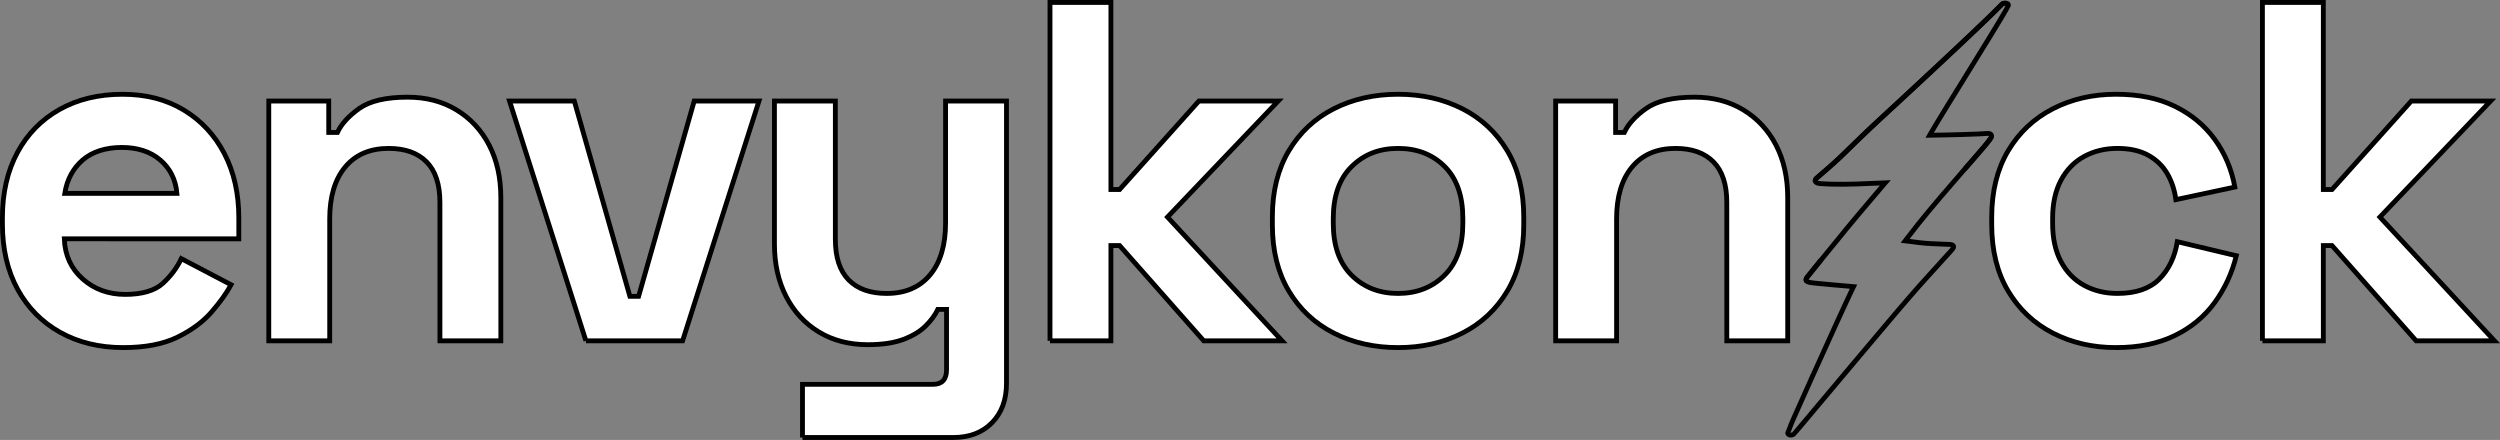
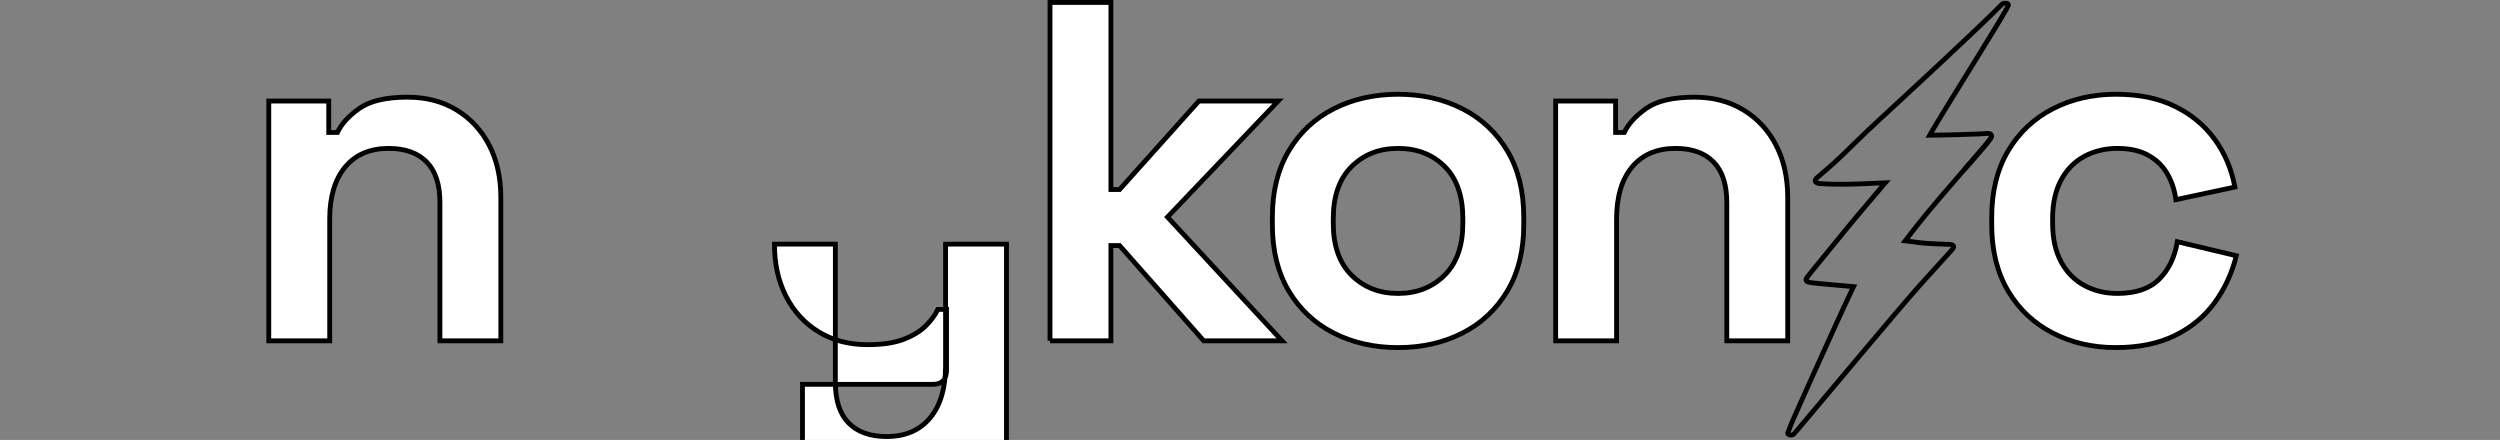
<svg xmlns="http://www.w3.org/2000/svg" viewBox="0 0 5171.41 910" id="Layer_2">
  <rect x="0" y="0" width="5171.41" height="910" fill="#808080" stroke="none" />
  <defs>
    <style>.cls-1{fill:#fff;}.cls-1,.cls-2{stroke:#000;stroke-miterlimit:10;stroke-width:10px;}.cls-2{fill:none;}</style>
  </defs>
  <g id="Layer_1-2">
    <path d="M4154.11,9.22c-.46-.98-1.42-1.71-2.65-2.19-.08-.03-.16-.06-.24-.09-2.01-.69-4.65-.69-6.96.07-1.29.44-2.47,1.1-3.38,2.03-46.1,47.48-219.55,207.4-258.18,243.1-5.35,4.94-10.65,9.91-15.9,14.89-4.12,3.9-8.22,7.82-12.29,11.74-5.34,5.13-10.66,10.28-15.96,15.43-.04.04-.08.08-.12.12-4.62,4.49-9.23,8.97-13.85,13.46-6.03,5.86-12.07,11.71-18.15,17.55-15.6,14.84-32.51,29.08-49.11,43.45-1.86,1.97-2.66,3.7-2.61,5.18.01.07,0,.14.02.2.11,1.38.98,2.52,2.4,3.41.6.38,1.3.7,2.07.98.56.22,1.12.4,1.75.55,1.87.47,4.05.74,6.41.77,7.42.57,14.92.89,22.45,1.1,33.49.87,67.58-.98,101.54-2.45.68-.03,1.39-.06,2.07-.09,2.14-.09,4.3-.16,6.44-.26-1.32,1.53-2.64,3.07-3.98,4.62-34.64,40.23-72.25,85.15-99.53,119.07-8.83,11.09-21.67,26.59-31.64,38.72-.76.92-1.5,1.82-2.22,2.7-3.34,4.08-6.26,7.66-8.46,10.42-3.58,4.46-5.56,6.88-7.69,9.52-.24.29-.47.58-.71.88-1.39,1.73-2.93,3.65-5.06,6.35-1.73,2.06-3.73,4.41-4.45,6.63-.11.34-.19.68-.23,1.02v.02c-.13.88,0,1.72.49,2.5.18.31.42.6.73.89.25.24.54.47.87.69.47.25.96.49,1.45.7,1.74.73,3.66,1.25,5.67,1.62,5.14.97,10.97,1.11,16.15,1.84,21.26,2.28,42.81,3.78,64.17,5.79h.02c.25.02.52.04.77.06.88.09,1.77.17,2.67.26,1.74.16,3.49.34,5.25.5-.62,1.25-1.3,2.65-2.06,4.22-.05.1-.08.17-.12.27-14.45,30.05-53.15,115.14-84.05,183.77-16.01,35.57-29.93,66.71-37.29,83.48-1.55,3.54-2.82,6.43-3.74,8.59-2.41,5.61-4.33,11.25-6.56,16.87-.25.61-1.21,2.79-1.63,3.57-.62,1.03-.76,2.16-.39,3.14.31.88.97,1.64,2.04,2.14.35.22.72.39,1.15.54.14.05.28.09.43.13.47.13.98.21,1.5.26.57.05,1.17.05,1.77,0,1.79-.14,3.62-.68,5.04-1.58.32-.19,3.33-3.64,8.45-9.69.02-.02.04-.04.04-.05,39.33-46.2,203.04-242.95,251.53-297.3,16.65-18.67,33.63-37.25,50.55-55.85,4.8-5.3,9.73-10.54,14.47-15.86,1.17-1.49,2.64-2.99,3.82-4.52h0c.92-1.2,1.69-2.39,1.98-3.62h0c.18-.57.23-1.13.18-1.68-.22-1.14-.83-1.98-1.73-2.59-.44-.32-.98-.57-1.55-.79-4.07-1.47-10.89-.7-15.48-1.23-20.58-.87-35.12-1.26-51.92-3.26h-.06c-.64-.06-1.21-.17-1.87-.24-7.05-.84-14.06-1.84-21.12-2.71-.82-.1-1.64-.2-2.45-.29-1.34-.17-2.71-.32-4.07-.47,1.52-2.02,3.05-4.04,4.59-6.06,7.11-9.39,14.36-18.76,21.85-28.07,27.38-34.29,64.15-76.95,96.99-114.67,13.45-15.24,26.78-30.57,39.8-45.96,3.89-4.63,7.71-9.28,11.25-14.02,1.18-1.7,2.6-3.54,3.44-5.37.31-.67.56-1.34.7-2,.25-1.22.13-2.42-.62-3.53-.1-.15-.21-.3-.33-.44-.91-1.03-2.39-1.63-4.06-1.91-2.16-.36-4.69-.24-7.01.03-4.88.35-9.76.64-14.62.87-24.04,1-48,1.67-71.94,2.15-5.83.09-11.63.17-17.47.27h-.02c-.55.03-1.1.03-1.66.04h-.02c-3.43.06-6.84.12-10.27.19.61-1.09,1.29-2.28,2.04-3.56.38-.67.78-1.37,1.19-2.08,28.93-49.74,134.98-218.01,155.14-254.35,1.61-2.92,2.67-4.97,3.1-6.07.97-1.19,1.64-2.4,1.34-3.7-.05-.26-.12-.52-.24-.77Z" class="cls-2" />
-     <path d="M3754.73,374.16h0c-.01-.06,0-.13-.02-.2-.04-1.48.75-3.21,2.61-5.18,16.6-14.37,33.51-28.61,49.11-43.45,6.08-5.84,12.12-11.69,18.15-17.55,4.62-4.49,9.23-8.97,13.85-13.46.04-.04.08-.08.12-.12,5.31-5.15,10.62-10.3,15.96-15.43,4.08-3.92,8.17-7.84,12.29-11.74,5.25-4.98,10.55-9.95,15.9-14.89,8.53-7.89,23.64-21.83,42.5-39.28,6.18-5.72,12.77-11.82,19.66-18.2,67.25-62.34,163.44-152.06,196.02-185.61.91-.93,2.09-1.59,3.38-2.03,2.31-.76,4.95-.75,6.96-.07" class="cls-2" />
-     <path d="M3737.11,581.51c-.31-.29-.54-.59-.73-.89-.49-.79-.63-1.63-.49-2.5v-.02c.33-2.51,2.68-5.26,4.68-7.65,2.13-2.69,24.62-30.64,26.02-32.37" class="cls-2" />
    <path d="M4119.69,280.93c0,.38-.03.77-.11,1.16-.14.66-.38,1.33-.7,2-.84,1.83-2.26,3.66-3.44,5.37-3.54,4.74-7.36,9.39-11.25,14.02-10.67,12.61-21.54,25.18-32.53,37.69-2.19,2.5-4.38,4.99-6.58,7.48-.23.26-.46.52-.69.78-.02.02-.04.05-.07.07" class="cls-2" />
-     <path d="M255,719c-49.34,0-92.84-10.5-130.5-31.5-37.67-21-67-50.66-88-89-21-38.33-31.5-83.5-31.5-135.5v-12c0-52,10.33-97.16,31-135.5,20.66-38.33,49.66-68,87-89,37.33-21,80.66-31.5,130-31.5s91,10.84,127,32.5c36,21.67,64,51.67,84,90,20,38.34,30,82.84,30,133.5v43H133c1.33,34,14,61.67,38,83,24,21.34,53.33,32,88,32s61.33-7.66,78-23c16.66-15.33,29.33-32.33,38-51l103,54c-9.34,17.34-22.84,36.17-40.5,56.5-17.67,20.34-41.17,37.67-70.5,52-29.34,14.33-66.67,21.5-112,21.5ZM134,400h232c-2.67-28.66-14.17-51.66-34.5-69-20.34-17.33-46.84-26-79.5-26s-61,8.67-81,26c-20,17.34-32.34,40.34-37,69Z" class="cls-1" />
    <path d="M556,705V209h124v65h18c8-17.33,23-33.83,45-49.5,22-15.66,55.33-23.5,100-23.5,38.66,0,72.5,8.84,101.5,26.5,29,17.67,51.5,42,67.5,73s24,67.17,24,108.5v296h-126v-286c0-37.33-9.17-65.33-27.5-84-18.34-18.66-44.5-28-78.5-28-38.67,0-68.67,12.84-90,38.5-21.34,25.67-32,61.5-32,107.5v252h-126Z" class="cls-1" />
-     <path d="M1212,705l-158-496h134l115,404h18l115-404h134l-158,496h-200Z" class="cls-1" />
-     <path d="M1659.99,905v-110h270c18.66,0,28-10,28-30v-125h-18c-5.34,11.34-13.67,22.67-25,34s-26.67,20.67-46,28c-19.34,7.33-44,11-74,11-38.67,0-72.5-8.83-101.5-26.5-29-17.66-51.5-42.16-67.5-73.5-16-31.33-24-67.33-24-108V209h126v286c0,37.34,9.16,65.34,27.5,84,18.33,18.67,44.5,28,78.5,28,38.66,0,68.66-12.83,90-38.5,21.33-25.66,32-61.5,32-107.5v-252h126v584c0,34-10,61.16-30,81.5-20,20.33-46.67,30.5-80,30.5h-312Z" class="cls-1" />
+     <path d="M1659.99,905v-110h270c18.66,0,28-10,28-30v-125h-18c-5.34,11.34-13.67,22.67-25,34s-26.67,20.67-46,28c-19.34,7.33-44,11-74,11-38.67,0-72.5-8.83-101.5-26.5-29-17.66-51.5-42.16-67.5-73.5-16-31.33-24-67.33-24-108h126v286c0,37.34,9.16,65.34,27.5,84,18.33,18.67,44.5,28,78.5,28,38.66,0,68.66-12.83,90-38.5,21.33-25.66,32-61.5,32-107.5v-252h126v584c0,34-10,61.16-30,81.5-20,20.33-46.67,30.5-80,30.5h-312Z" class="cls-1" />
    <path d="M2171.99,705V5h126v387h18l164-183h164l-229,240,237,256h-162l-174-197h-18v197h-126Z" class="cls-1" />
    <path d="M2891.98,719c-49.34,0-93.67-10-133-30-39.34-20-70.34-49-93-87-22.67-38-34-83.66-34-137v-16c0-53.33,11.33-99,34-137,22.66-38,53.66-67,93-87,39.33-20,83.66-30,133-30s93.66,10,133,30c39.33,20,70.33,49,93,87,22.66,38,34,83.67,34,137v16c0,53.34-11.34,99-34,137-22.67,38-53.67,67-93,87-39.34,20-83.67,30-133,30ZM2891.98,607c38.66,0,70.66-12.5,96-37.5,25.33-25,38-60.83,38-107.5v-10c0-46.66-12.5-82.5-37.5-107.5s-57.17-37.5-96.5-37.5-70.67,12.5-96,37.5c-25.34,25-38,60.84-38,107.5v10c0,46.67,12.66,82.5,38,107.5,25.33,25,57.33,37.5,96,37.5Z" class="cls-1" />
    <path d="M3217.98,705V209h124v65h18c8-17.33,23-33.83,45-49.5,22-15.66,55.33-23.5,100-23.5,38.66,0,72.5,8.84,101.5,26.5,29,17.67,51.5,42,67.5,73s24,67.17,24,108.5v296h-126v-286c0-37.33-9.17-65.33-27.5-84-18.34-18.66-44.5-28-78.5-28-38.67,0-68.67,12.84-90,38.5-21.34,25.67-32,61.5-32,107.5v252h-126Z" class="cls-1" />
    <path d="M4376.97,719c-48,0-91.5-10-130.5-30s-69.84-49-92.5-87c-22.67-38-34-84-34-138v-14c0-54,11.33-100,34-138,22.66-38,53.5-67,92.5-87s82.5-30,130.5-30,88,8.34,122,25c34,16.67,61.5,39.5,82.5,68.5s34.83,61.84,41.5,98.5l-122,26c-2.67-20-8.67-38-18-54-9.34-16-22.5-28.66-39.5-38-17-9.33-38.17-14-63.5-14s-48.17,5.5-68.5,16.5c-20.34,11-36.34,27.34-48,49-11.67,21.67-17.5,48.17-17.5,79.5v10c0,31.34,5.83,57.84,17.5,79.5,11.66,21.67,27.66,38,48,49,20.33,11,43.16,16.5,68.5,16.5,38,0,66.83-9.83,86.5-29.5s32.16-45.5,37.5-77.5l122,29c-8.67,35.34-23.5,67.5-44.5,96.5s-48.5,51.84-82.5,68.5-74.67,25-122,25Z" class="cls-1" />
-     <path d="M4679.97,705V5h126v387h18l164-183h164l-229,240,237,256h-162l-174-197h-18v197h-126Z" class="cls-1" />
  </g>
</svg>